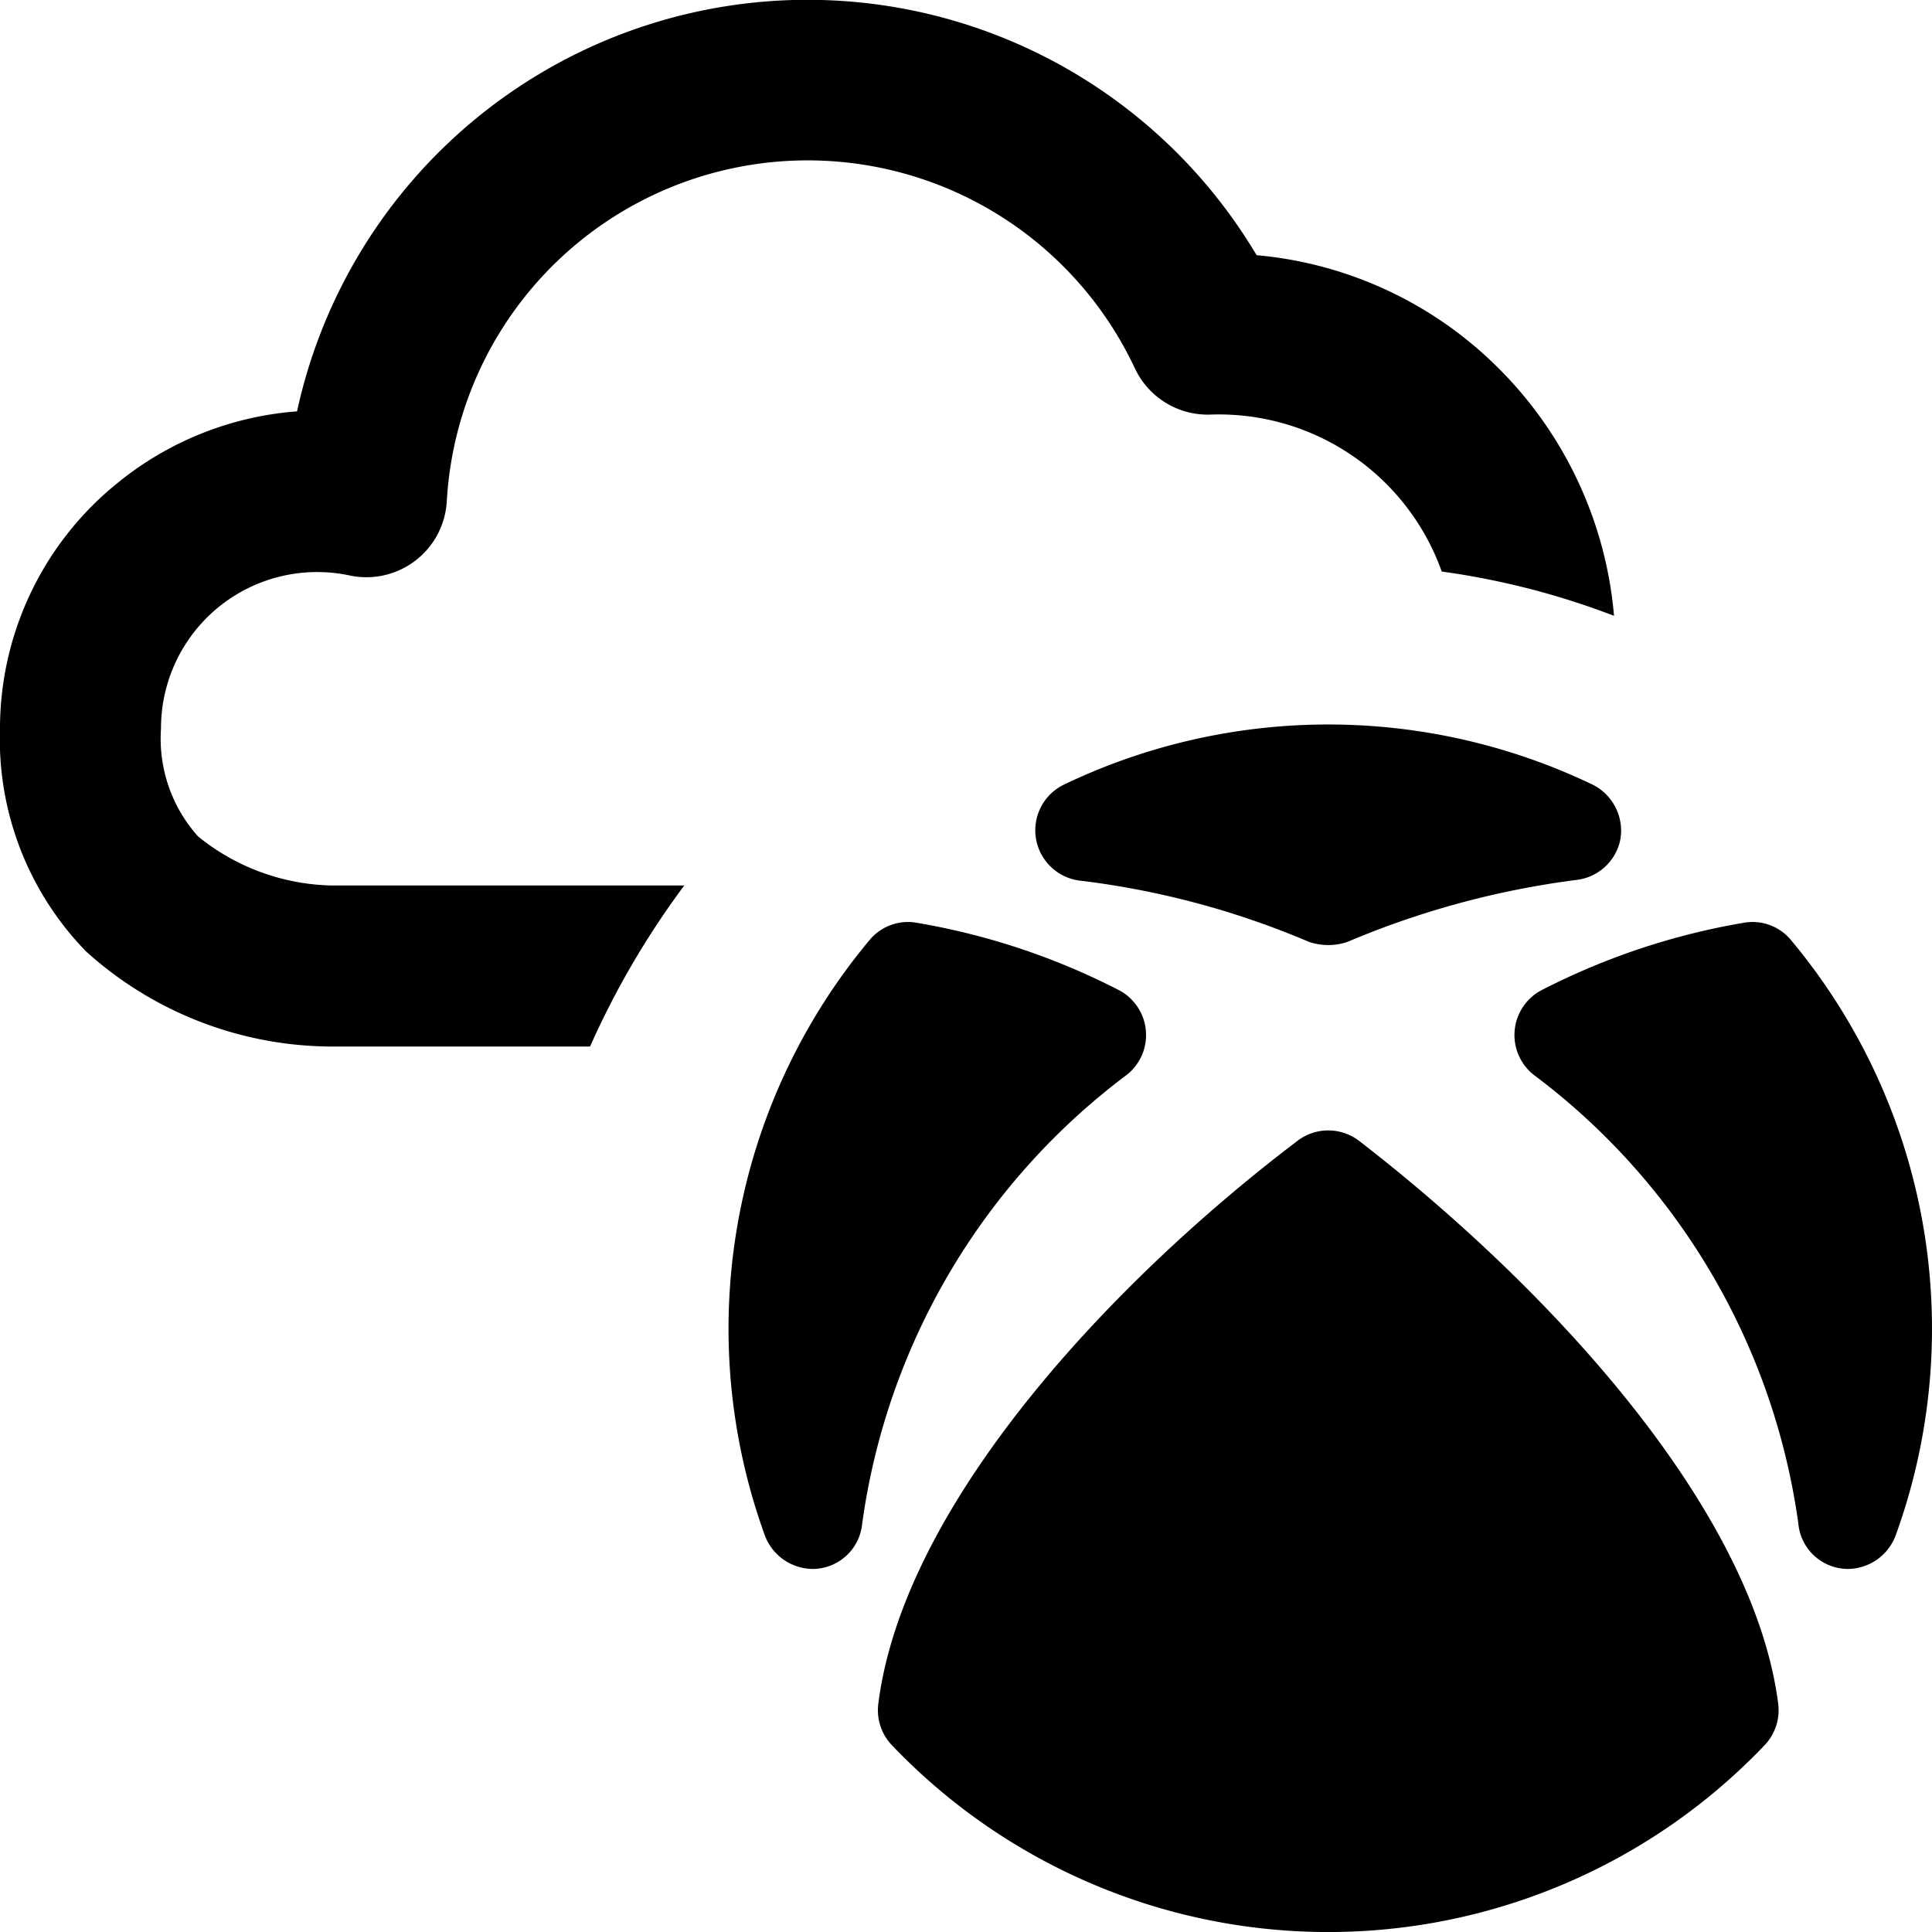
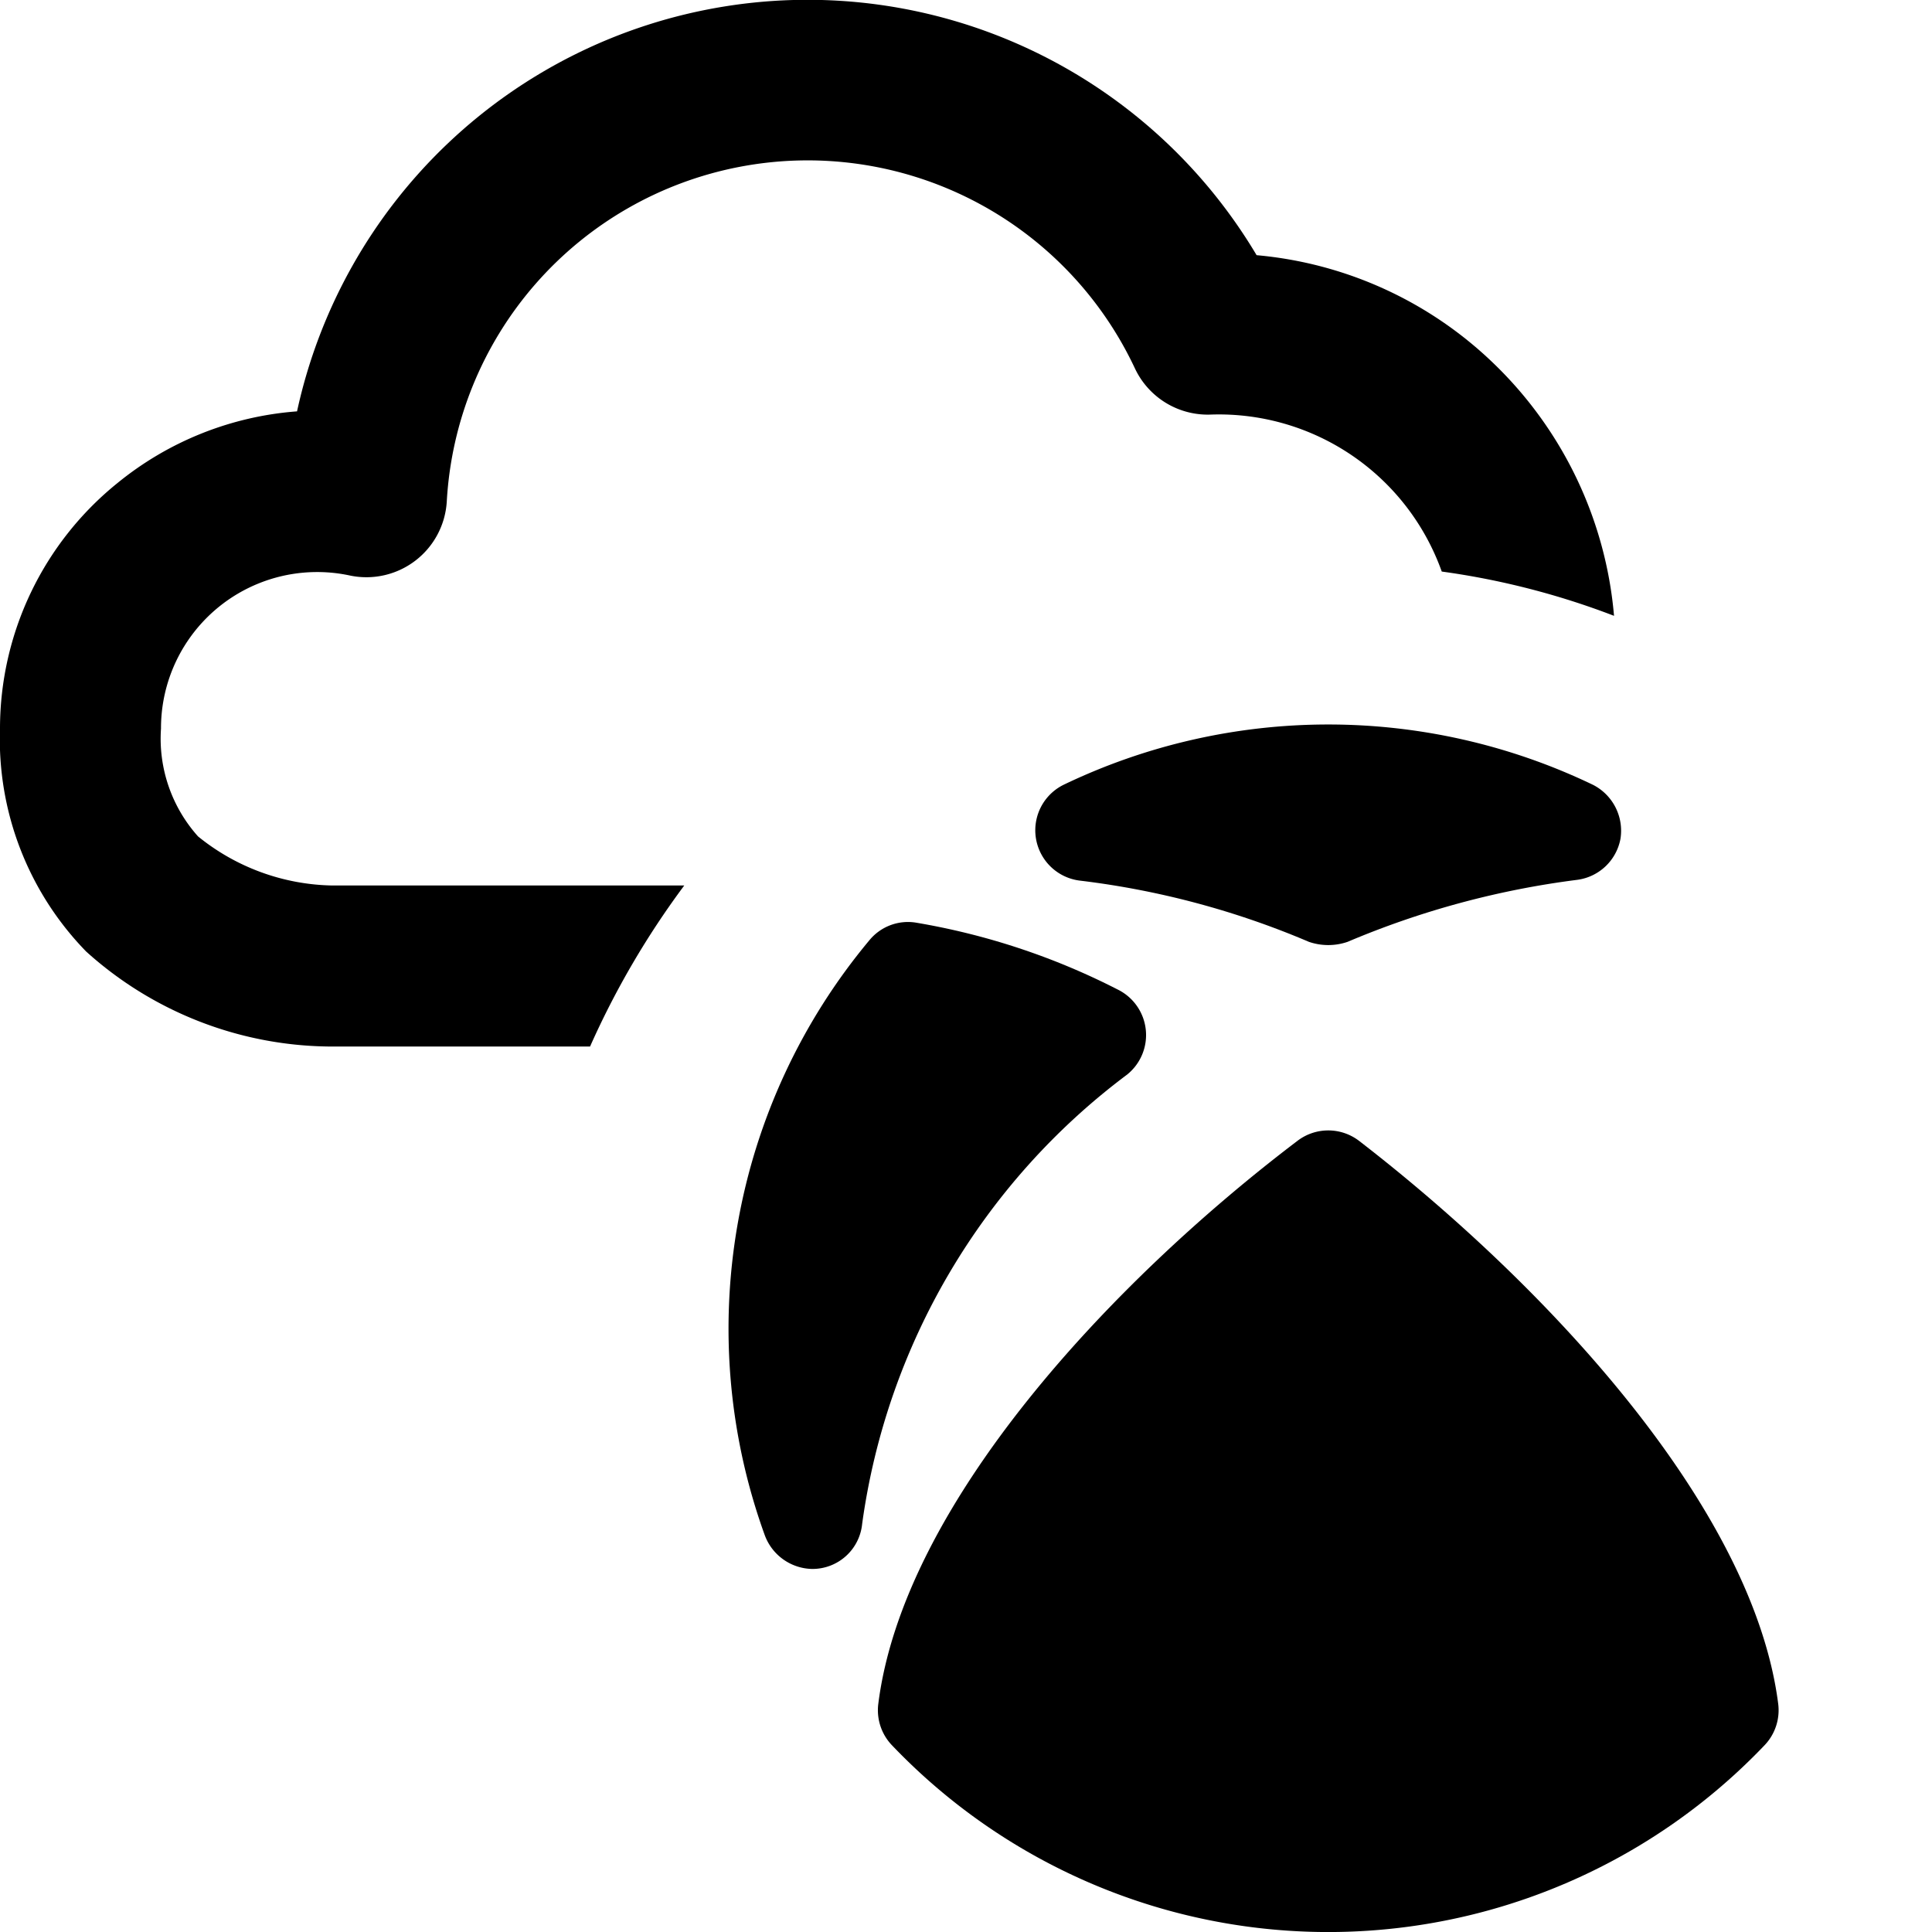
<svg xmlns="http://www.w3.org/2000/svg" viewBox="0 0 24 24">
  <g>
    <path d="M4.13 11a2.72 2.72 0 0 1 -1.67 -0.61A1.82 1.82 0 0 1 2 9.05a1.94 1.94 0 0 1 2.35 -1.9 1 1 0 0 0 1.2 -0.92 4.49 4.49 0 0 1 8.55 -1.65 1 1 0 0 0 0.94 0.57 2.94 2.94 0 0 1 2.87 1.95 9.61 9.61 0 0 1 2.14 0.55 4.94 4.94 0 0 0 -1.49 -3.13 4.86 4.86 0 0 0 -2.95 -1.35A6.49 6.49 0 0 0 3.69 5.11 4 4 0 0 0 1.46 6 3.92 3.92 0 0 0 0 9.05a3.78 3.78 0 0 0 1.07 2.77 4.57 4.57 0 0 0 3 1.18h3.26a10.48 10.48 0 0 1 1.17 -2Z" fill="#000000" stroke-width="1" />
    <path d="M13.42 10.94a10.43 10.43 0 0 1 2.84 0.76 0.74 0.74 0 0 0 0.48 0 10.79 10.79 0 0 1 2.85 -0.77 0.63 0.63 0 0 0 0.54 -0.51 0.64 0.64 0 0 0 -0.34 -0.67 7.59 7.59 0 0 0 -6.58 0 0.63 0.63 0 0 0 0.21 1.19Z" fill="#000000" stroke-width="1" />
    <path d="M22.09 21.17c-0.31 -2.45 -2.89 -5.21 -5.21 -7a0.63 0.63 0 0 0 -0.76 0c-2.32 1.76 -4.9 4.52 -5.21 7a0.63 0.63 0 0 0 0.17 0.51 7.49 7.49 0 0 0 10.84 0 0.63 0.63 0 0 0 0.17 -0.51Z" fill="#000000" stroke-width="1" />
    <path d="M14 13.35a0.63 0.63 0 0 0 -0.12 -1.06 8.63 8.63 0 0 0 -2.51 -0.83 0.62 0.62 0 0 0 -0.57 0.22 7.53 7.53 0 0 0 -1.3 7.39 0.64 0.64 0 0 0 0.59 0.42 0.62 0.62 0 0 0 0.62 -0.56A8.4 8.4 0 0 1 14 13.35Z" fill="#000000" stroke-width="1" />
-     <path d="M22.25 11.68a0.62 0.62 0 0 0 -0.57 -0.22 8.63 8.63 0 0 0 -2.51 0.83 0.63 0.63 0 0 0 -0.12 1.06 8.4 8.4 0 0 1 3.29 5.58 0.62 0.62 0 0 0 0.62 0.56 0.64 0.64 0 0 0 0.59 -0.42 7.53 7.53 0 0 0 -1.3 -7.39Z" fill="#000000" stroke-width="1" />
  </g>
</svg>